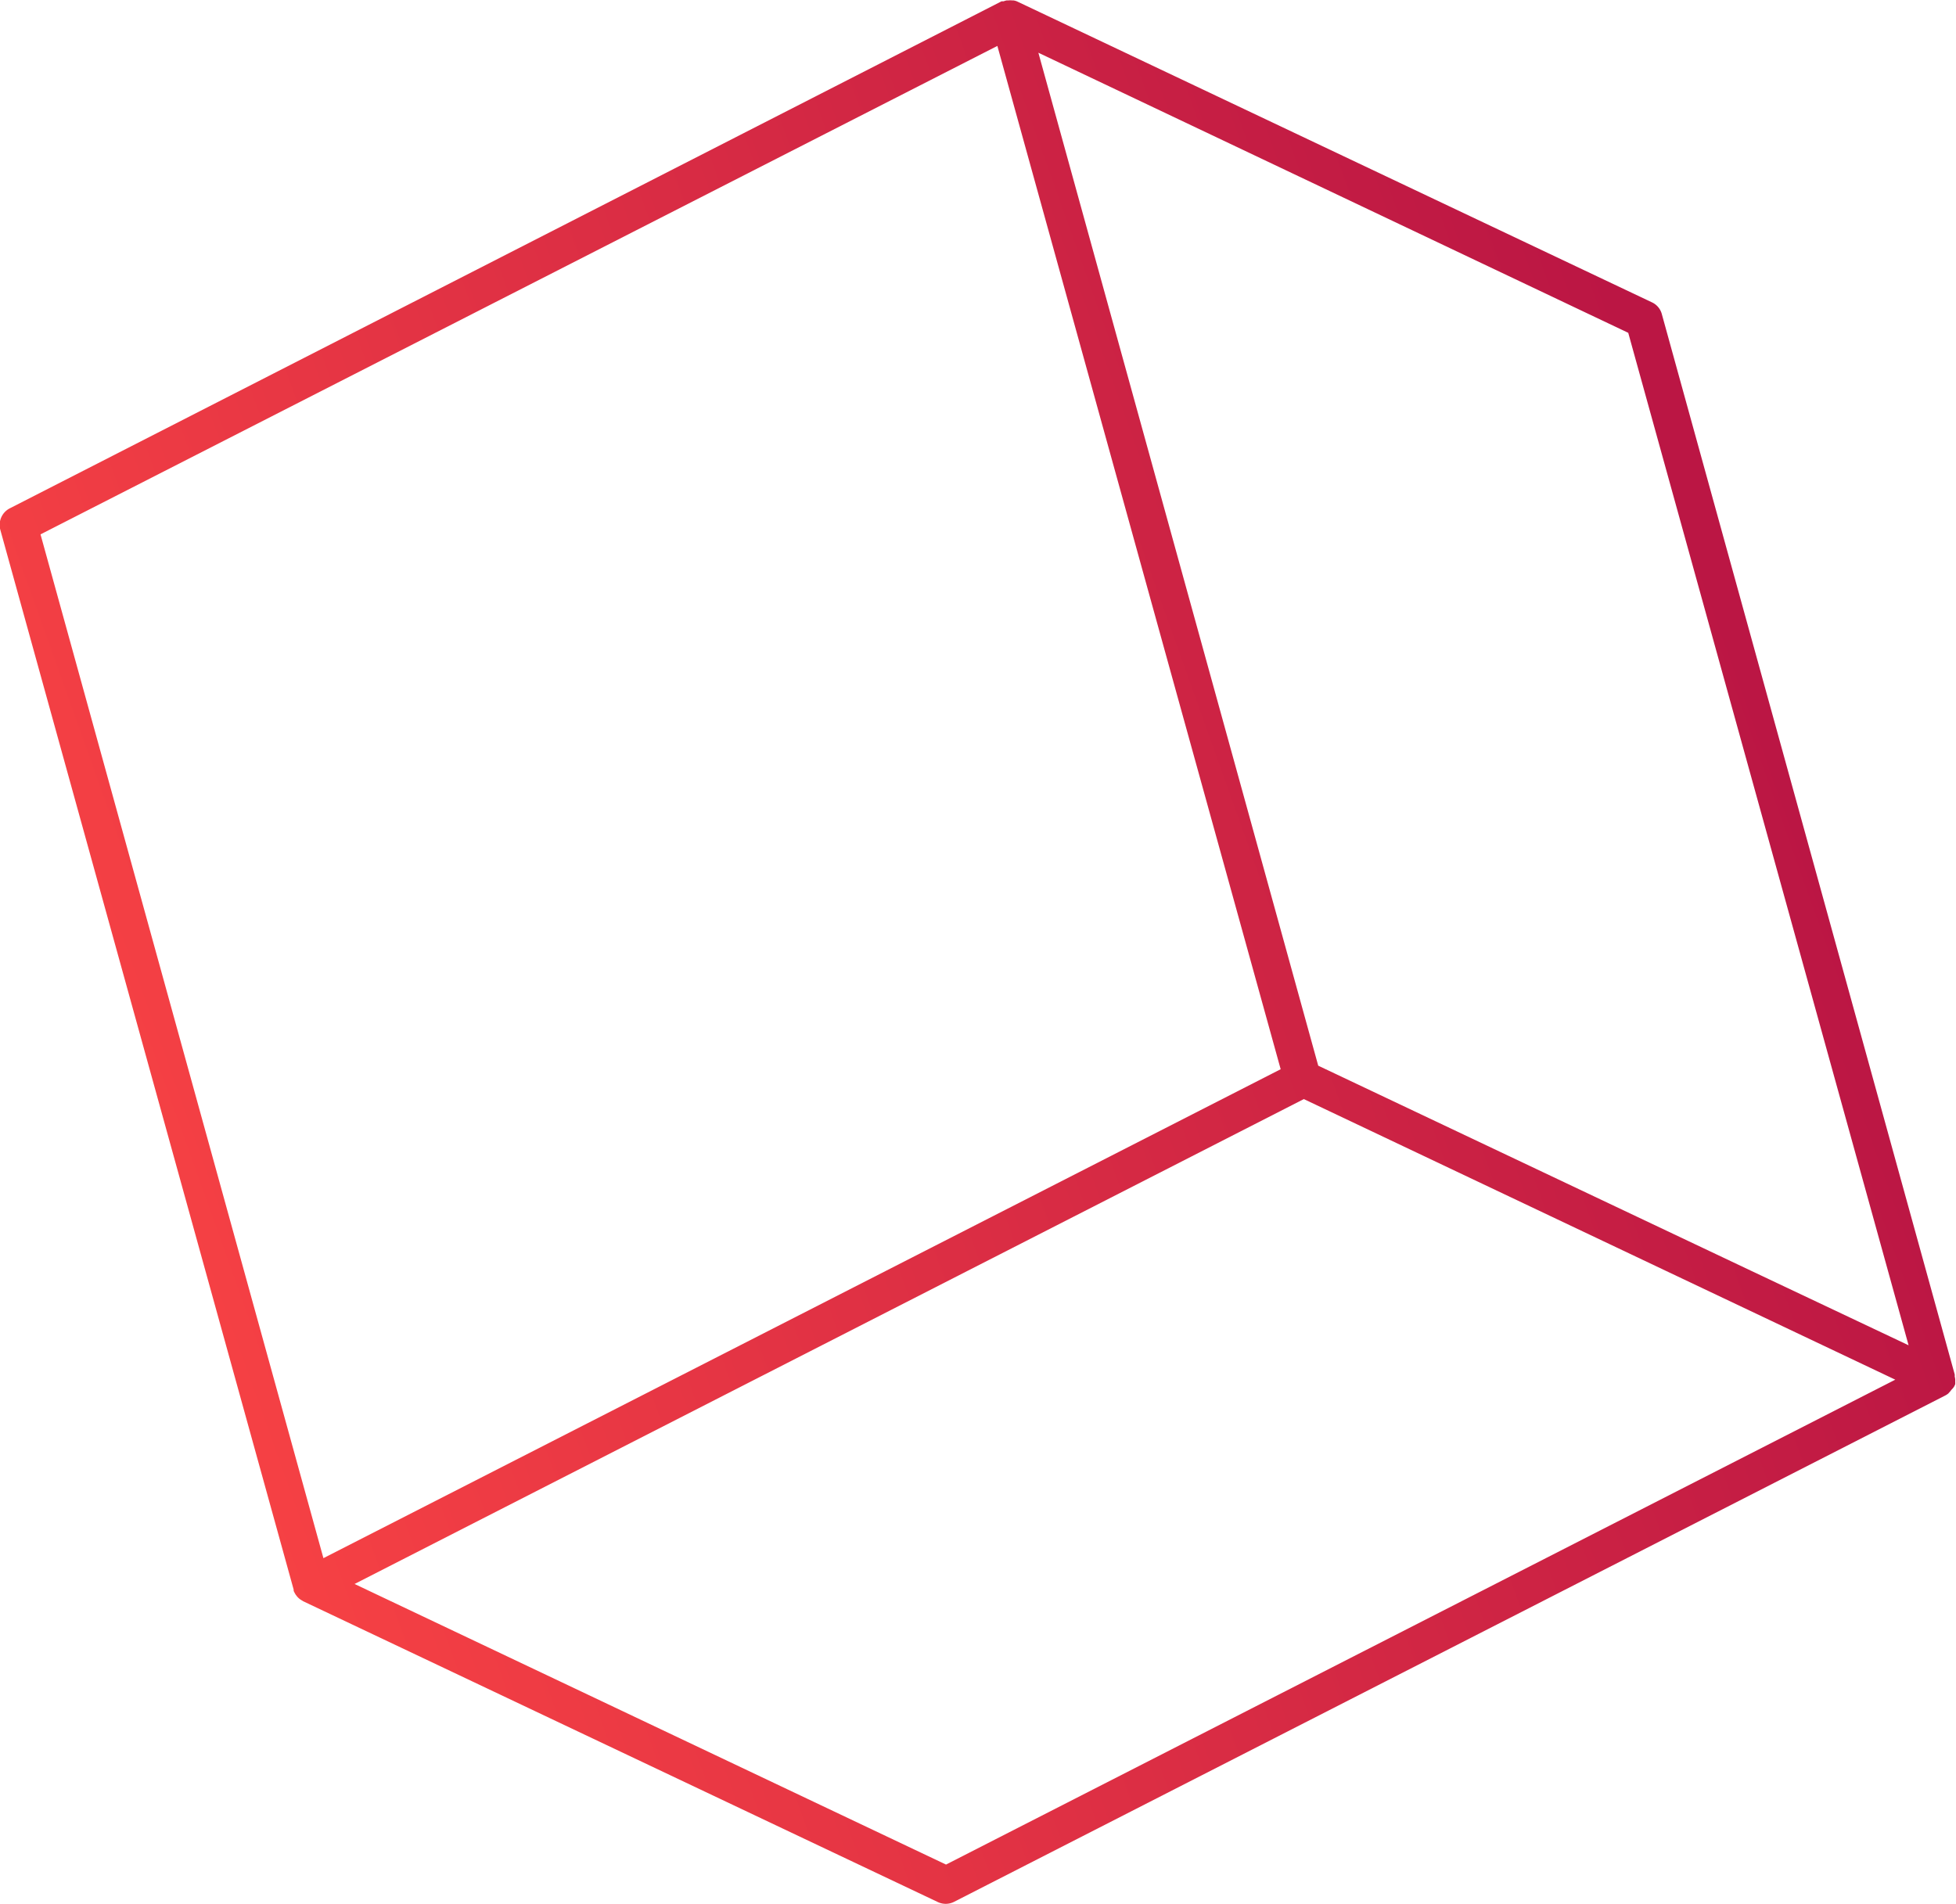
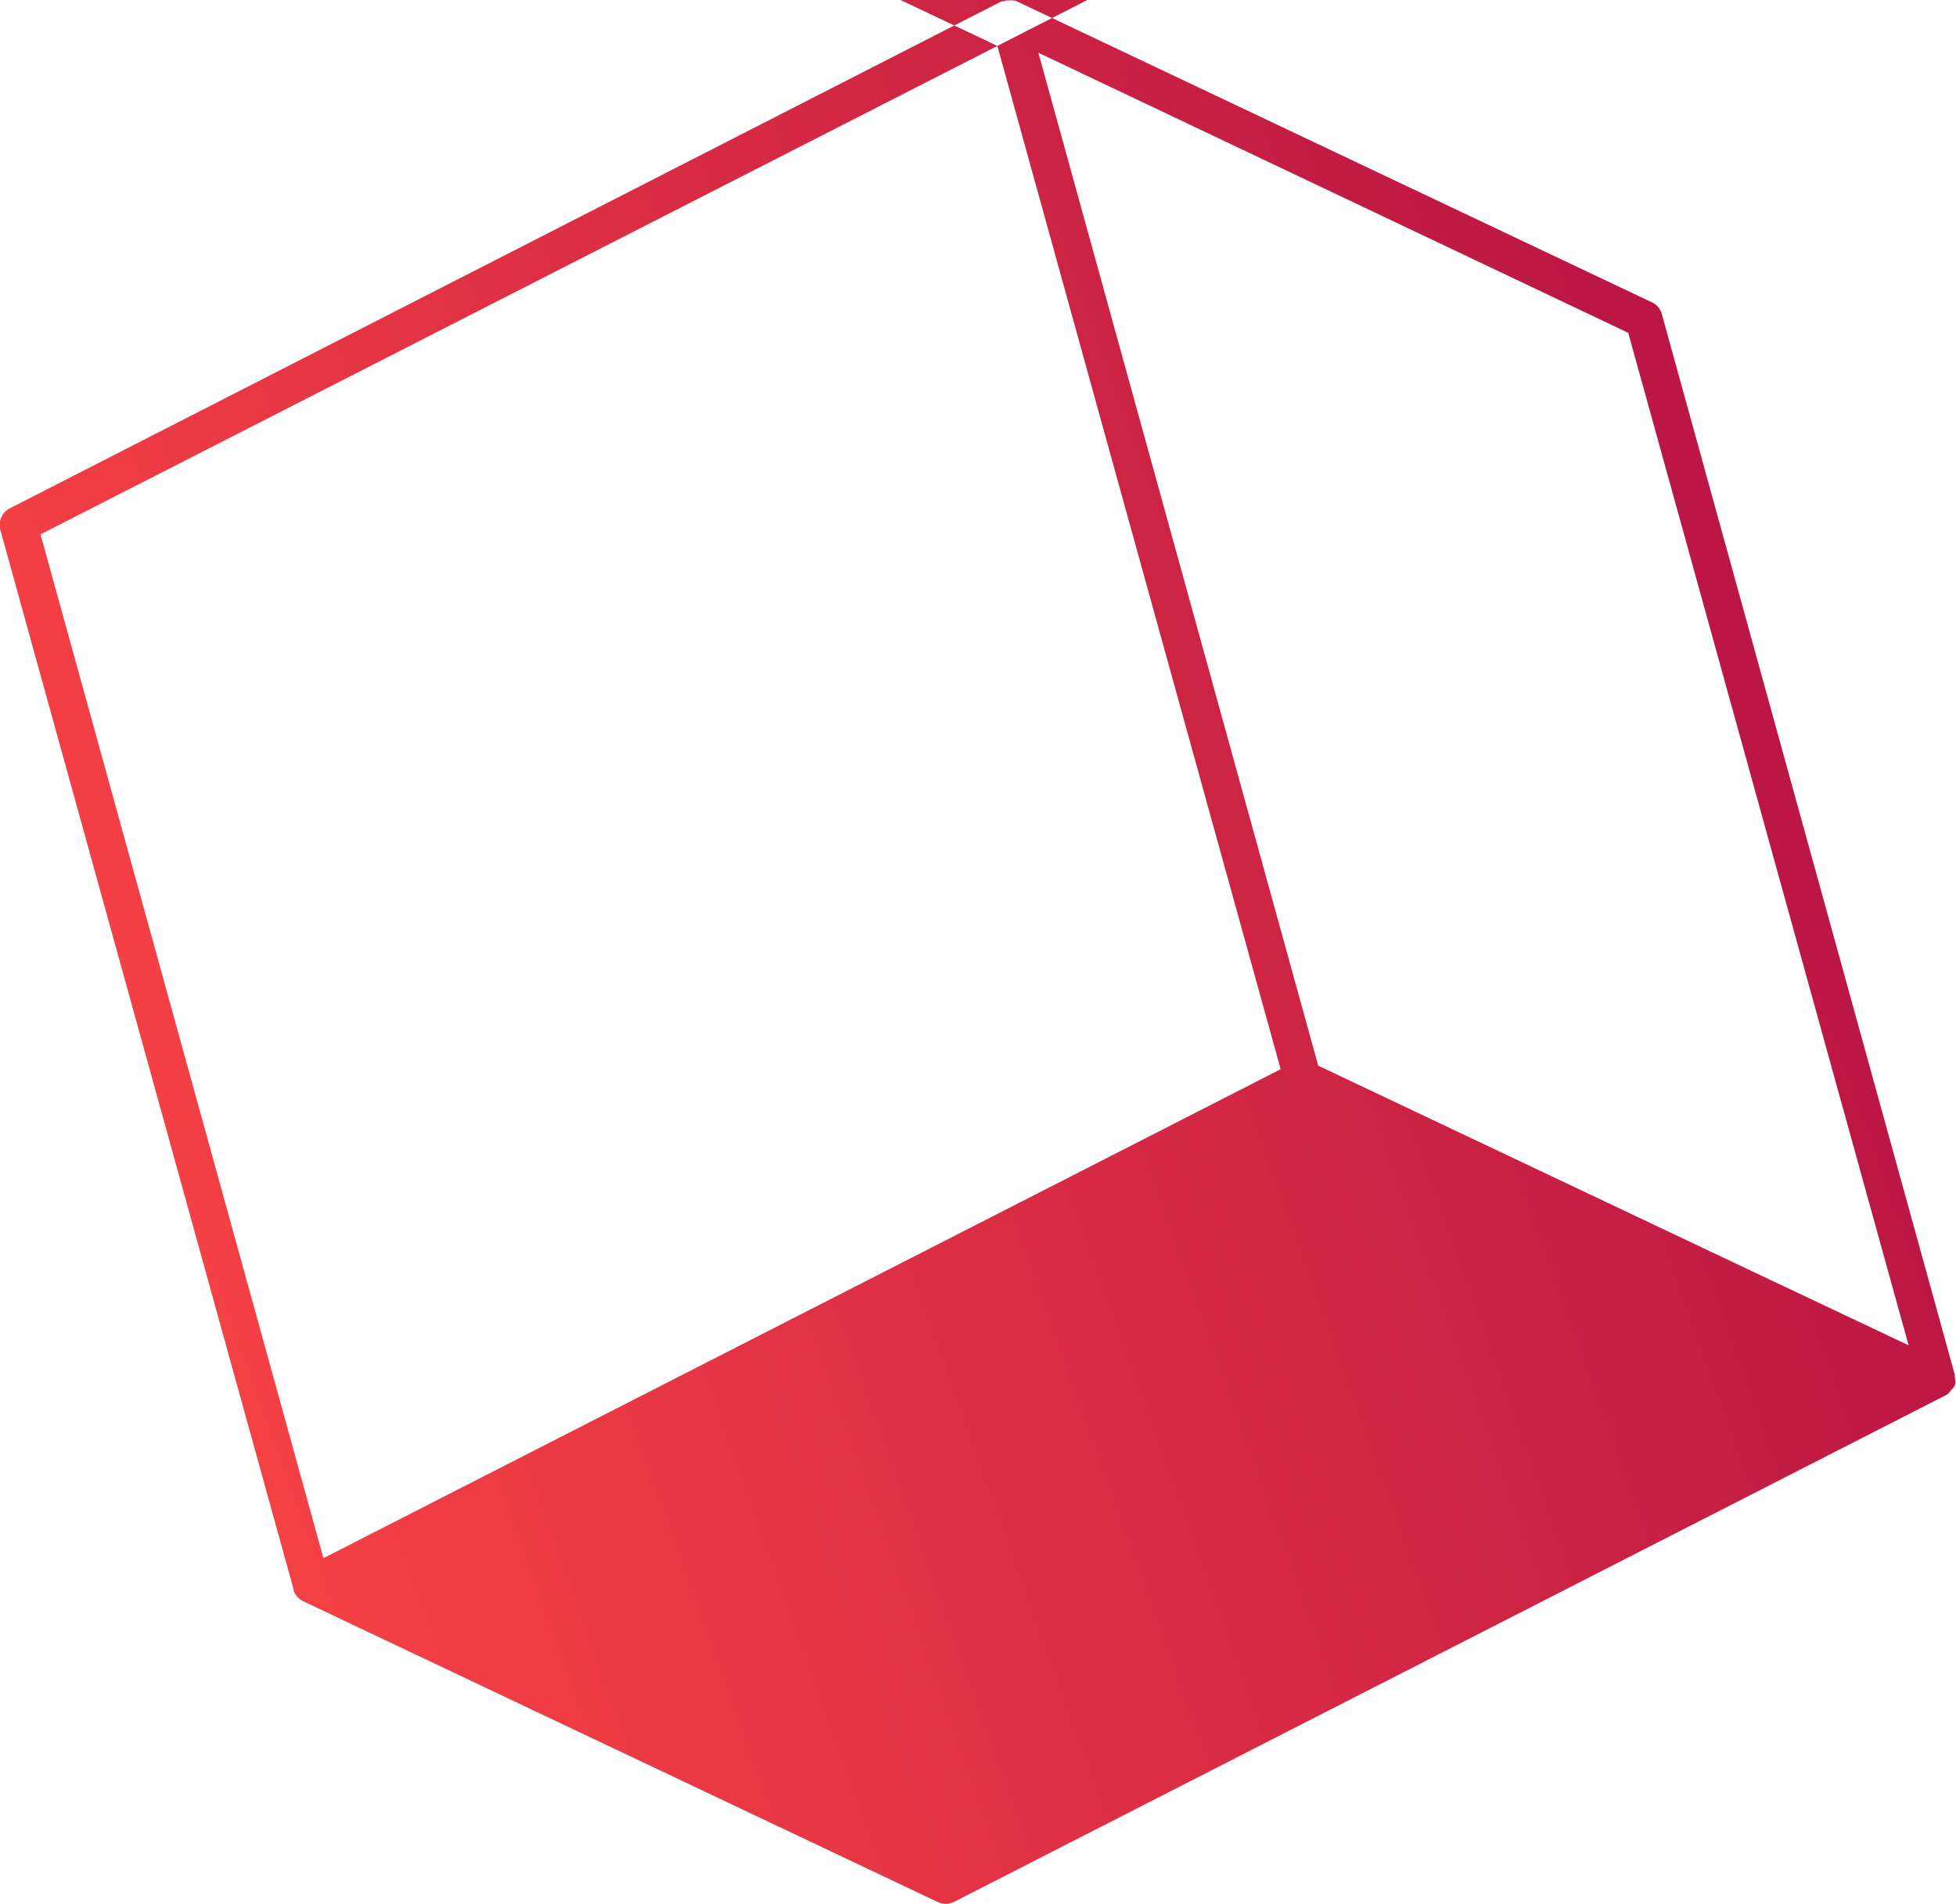
<svg xmlns="http://www.w3.org/2000/svg" id="Layer_1" data-name="Layer 1" viewBox="0 0 198.43 193.18">
  <defs>
    <linearGradient id="linear-gradient" x1="731.46" y1="513.49" x2="904.19" y2="451.8" gradientUnits="userSpaceOnUse">
      <stop offset="0" stop-color="#fa4444" />
      <stop offset="1" stop-color="#bb1644" />
    </linearGradient>
  </defs>
-   <path d="M924.78,523.9a2.14,2.14,0,0,0,.1-.22,2.36,2.36,0,0,0,0-.28,2,2,0,0,0,0-.24s0,0,0,0a2.56,2.56,0,0,0-.05-.27,1.36,1.36,0,0,0,0-.2L895.12,415.11a1.84,1.84,0,0,0-1-1.2L829.76,383.4h0a1.39,1.39,0,0,0-.44-.13h-.13a2.08,2.08,0,0,0-.35,0l-.17,0a1.68,1.68,0,0,0-.32.09l-.15,0-.06,0L727.56,434.79a1.89,1.89,0,0,0-1,2.19l29.76,107.54v0s0,.07,0,.11.1.22.16.33a1,1,0,0,0,.09.13,1.64,1.64,0,0,0,.21.25l.12.11a2.36,2.36,0,0,0,.31.2s0,0,.07.05l64.36,30.51a1.87,1.87,0,0,0,1.66,0l100.54-51.37s0,0,0,0a1.85,1.85,0,0,0,.33-.21l0,0,.2-.22.14-.18A1.51,1.51,0,0,0,924.78,523.9ZM891.71,417l28.44,102.73-16-7.57-43.89-20.8L831.87,388.58Zm-64-29.11,17.92,64.75,10.82,39.08-97.11,49.61L730.64,437.45ZM822.5,572.42l-60-28.47,96.3-49.2,60,28.47Z" transform="translate(-726.53 -383.23)" fill="url(#linear-gradient)" />
+   <path d="M924.78,523.9a2.14,2.14,0,0,0,.1-.22,2.36,2.36,0,0,0,0-.28,2,2,0,0,0,0-.24s0,0,0,0a2.56,2.56,0,0,0-.05-.27,1.36,1.36,0,0,0,0-.2L895.12,415.11a1.84,1.84,0,0,0-1-1.2L829.76,383.4h0a1.39,1.39,0,0,0-.44-.13h-.13a2.08,2.08,0,0,0-.35,0l-.17,0a1.68,1.68,0,0,0-.32.09l-.15,0-.06,0L727.56,434.79a1.89,1.89,0,0,0-1,2.19l29.76,107.54v0s0,.07,0,.11.1.22.16.33a1,1,0,0,0,.09.13,1.64,1.64,0,0,0,.21.25l.12.11a2.36,2.36,0,0,0,.31.2s0,0,.07.05l64.36,30.51a1.87,1.87,0,0,0,1.66,0l100.54-51.37s0,0,0,0a1.85,1.85,0,0,0,.33-.21l0,0,.2-.22.14-.18A1.51,1.51,0,0,0,924.78,523.9ZM891.71,417l28.44,102.73-16-7.57-43.89-20.8L831.87,388.58Zm-64-29.11,17.92,64.75,10.82,39.08-97.11,49.61L730.64,437.45Zl-60-28.47,96.3-49.2,60,28.47Z" transform="translate(-726.53 -383.23)" fill="url(#linear-gradient)" />
</svg>